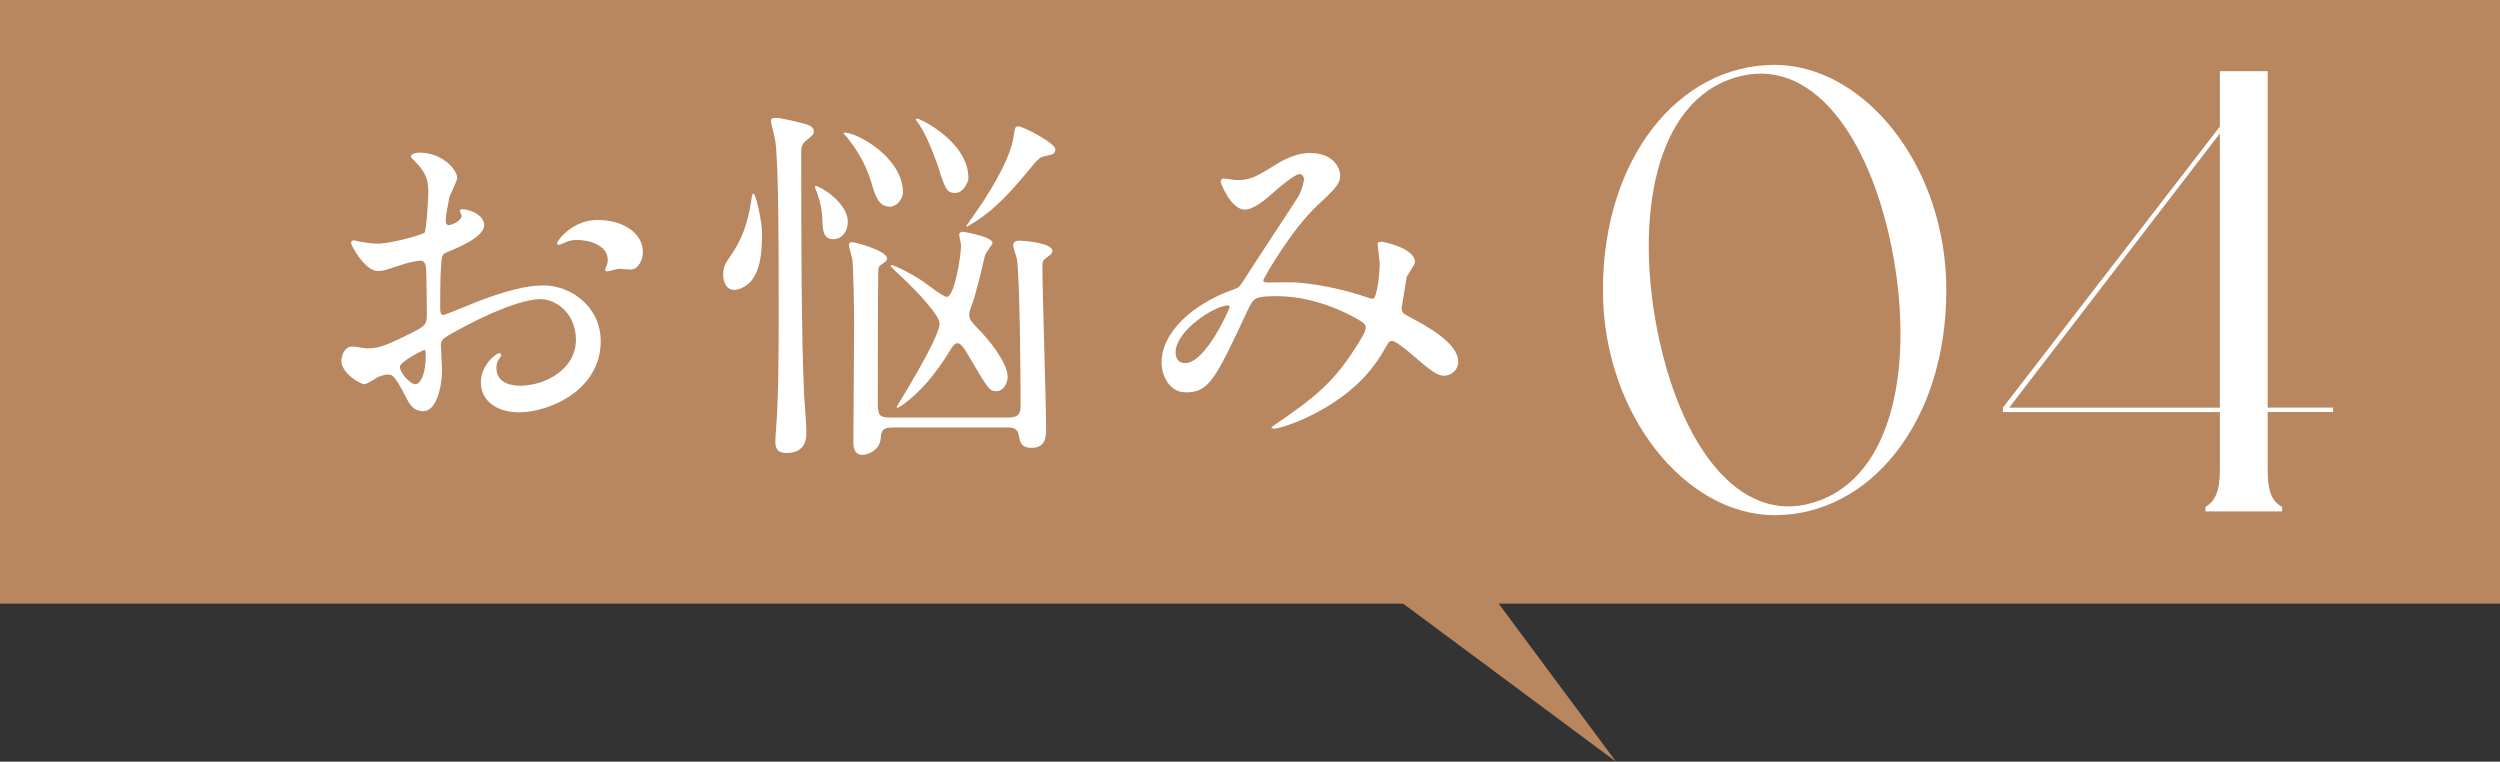
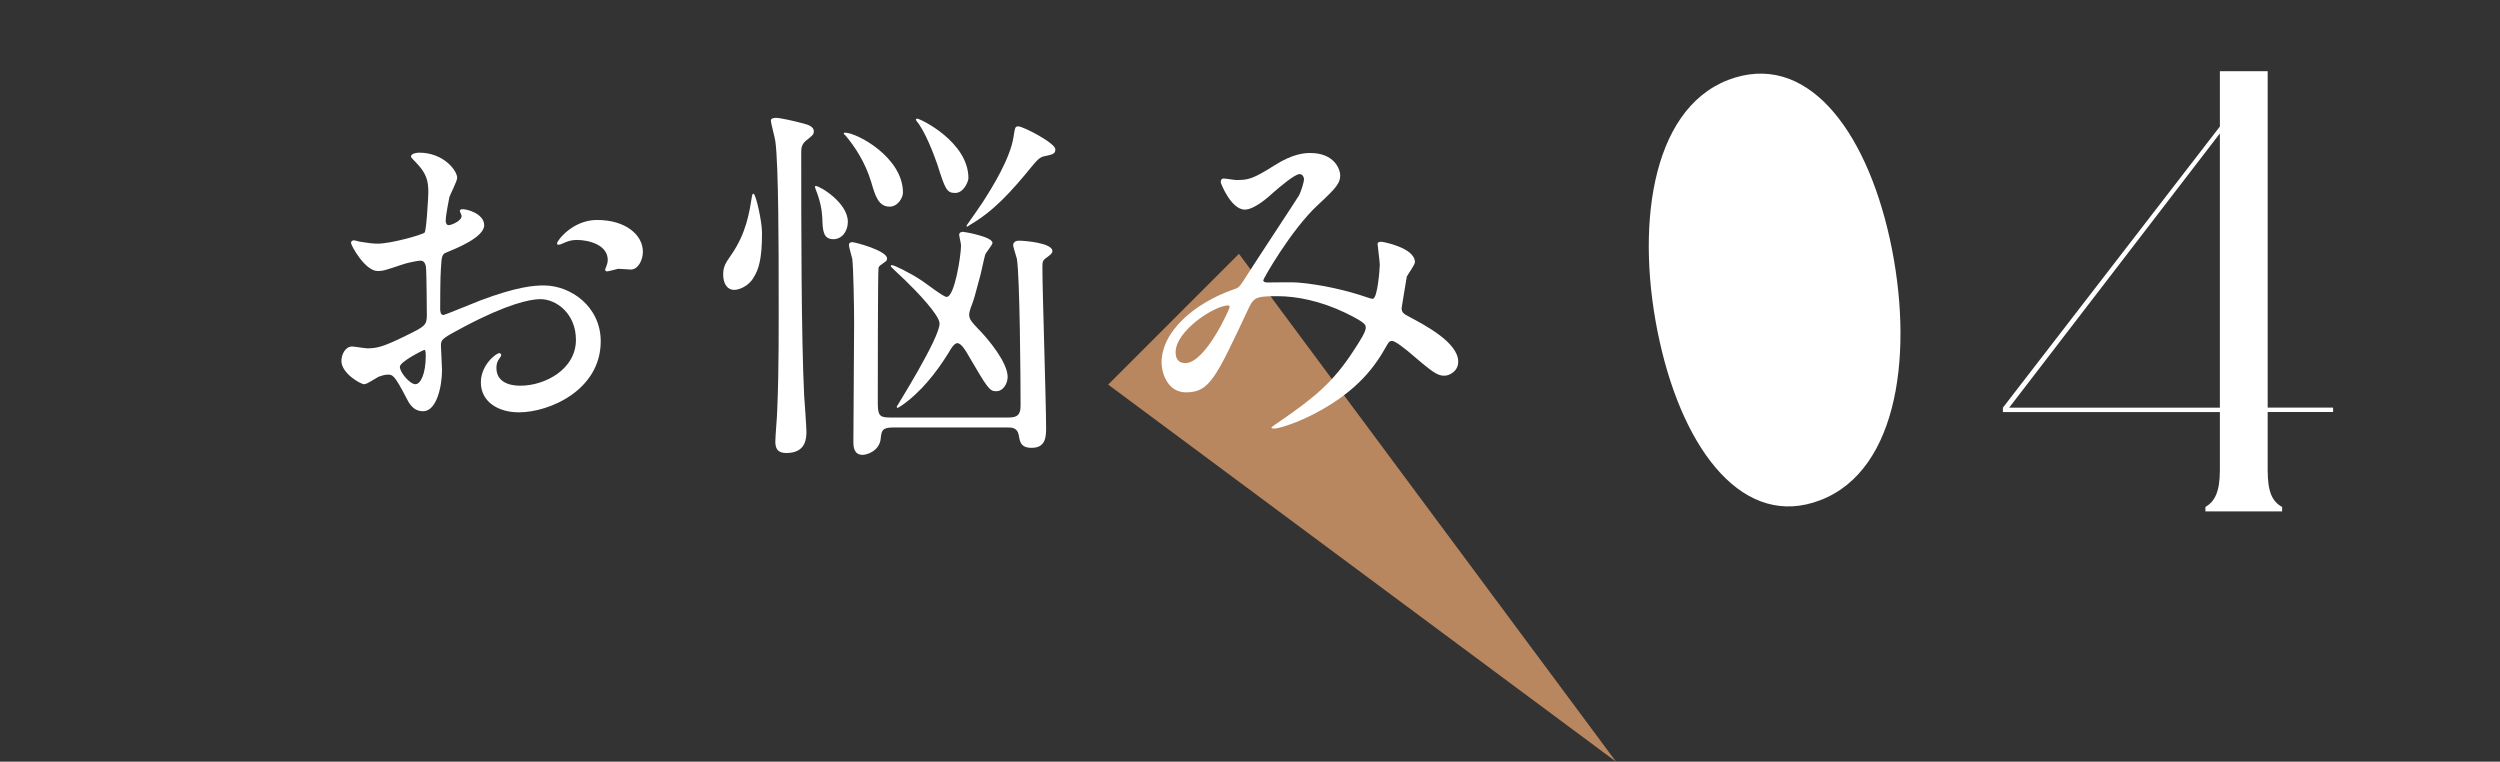
<svg xmlns="http://www.w3.org/2000/svg" id="_イヤー_2" viewBox="0 0 405.485 123.543">
  <rect x="0" y="0" width="405.485" height="123.543" fill="#333333" stroke="none" />
  <defs>
    <style>.cls-1{fill:#fff;}.cls-2{fill:#b88760;}</style>
  </defs>
  <g id="_ザイン">
    <g>
      <g>
        <polygon class="cls-2" points="200.951 41.168 262.114 123.543 179.738 62.381 200.951 41.168 200.951 41.168" />
-         <rect class="cls-2" width="405.485" height="97.906" />
        <g>
          <path class="cls-1" d="M78.535,36.517c0,1.98-4.56,3.78-6,4.38-.84,.3-.899,.54-1.02,2.64-.12,1.32-.12,6.18-.12,6.48,0,.36,0,1.08,.54,1.08,.18,0,5.1-2.04,6.06-2.4,5.94-2.22,8.64-2.4,10.2-2.4,4.379,0,9.239,3.419,9.239,9.06,0,7.919-8.34,11.52-13.26,11.52-3.42,0-6.18-1.74-6.18-4.86,0-2.82,2.46-4.74,3-4.74,.18,0,.3,.18,.3,.3,0,.18-.12,.3-.24,.48-.18,.24-.539,.72-.539,1.62,0,2.88,3.299,2.88,3.899,2.88,3.96,0,8.999-2.64,8.999-7.44,0-4.26-3.18-6.6-5.76-6.6-1.68,0-5.399,.78-12.419,4.5-3.36,1.8-3.72,1.98-3.72,3,0,.66,.18,3.36,.18,3.96,0,2.76-.899,6.72-3.06,6.72-1.62,0-2.28-1.26-2.76-2.22-1.92-3.72-2.22-3.72-3-3.72-.54,0-1.14,.24-1.5,.36-.36,.18-1.86,1.2-2.28,1.2-.66,0-3.72-1.8-3.72-3.78,0-1.08,.66-2.34,1.74-2.34,.36,0,2.1,.3,2.46,.3,1.62,0,2.699-.3,6.239-2.04,3.061-1.5,3.42-1.68,3.42-3.36,0-1.38-.06-6.48-.12-7.5,0-.42-.18-1.32-.84-1.32-.72,0-2.399,.42-2.76,.54-3.06,1.02-3.359,1.14-4.26,1.14-2.04,0-4.32-4.14-4.32-4.56,0-.3,.24-.42,.48-.42,.18,0,.9,.24,1.08,.24,1.08,.18,1.979,.3,2.76,.3,2.16,0,7.26-1.44,7.62-1.8,.3-.42,.6-5.88,.6-6.54,0-1.86-.3-3.06-1.979-4.8-.12-.12-.84-.84-.84-.96,0-.54,.959-.66,1.319-.66,4.02,0,6.18,2.94,6.18,4.08,0,.54-1.14,2.7-1.26,3.12-.06,.42-.601,2.82-.601,3.899,0,.24,.121,.66,.48,.66,.42,0,2.1-.66,2.1-1.5,0-.12-.3-.72-.3-.84,0-.06,.12-.18,.24-.24,.84-.12,3.72,.72,3.72,2.58Zm-13.68,22.979c0,.9,1.62,2.82,2.521,2.82,.84,0,1.68-1.68,1.68-4.62,0-.24,0-.84-.18-.96-.181,0-4.021,1.92-4.021,2.76Zm39.419-18.659c0,1.26-.72,2.88-1.98,2.88-.359,0-1.739-.12-2.04-.12-.3,.06-1.56,.42-1.8,.42-.12,0-.3-.06-.3-.3,0-.12,.18-.42,.18-.48,.12-.36,.24-.66,.24-1.08,0-2.4-3-3.24-5.039-3.24-.961,0-1.5,.24-2.341,.6-.239,.12-.42,.18-.6,.18s-.24-.06-.24-.24c0-.42,2.521-3.78,6.479-3.78,4.62,0,7.44,2.4,7.44,5.16Z" />
          <path class="cls-1" d="M122.216,45.037c-.841,1.44-2.4,1.98-3.12,1.98-1.261,0-1.8-1.2-1.8-2.46,0-1.38,.42-1.92,1.319-3.24,2.46-3.54,2.94-6.96,3.36-9.54,.06-.18,.06-.36,.24-.36,.359,0,1.379,4.439,1.379,6.359,0,4.26-.539,5.94-1.379,7.26Zm8.219,19.199c.061,.9,.36,4.92,.36,5.76,0,.96,0,3.48-3.239,3.48-1.62,0-1.801-.96-1.801-1.92,0-.78,.301-4.2,.301-4.92,.3-6.839,.239-14.399,.239-19.919,0-5.04,0-20.099-.54-23.819-.06-.54-.72-2.88-.72-3.36,0-.42,.66-.42,.84-.42,.72,0,3.06,.54,4.38,.9,.72,.18,1.74,.48,1.74,1.26,0,.54-.18,.66-1.141,1.44-.899,.66-.899,1.38-.899,2.1,0,11.1,0,29.879,.479,39.418Zm4.74-25.439c-1.68,0-1.74-1.44-1.8-3.42-.06-1.38-.36-2.88-1.08-4.68,0-.06-.12-.3-.12-.36s.061-.18,.12-.18c.66,0,5.22,2.7,5.22,5.82,0,1.62-1.02,2.82-2.34,2.82Zm9.119-5.28c-1.8,0-2.34-1.74-2.999-4.02-.96-3.18-2.641-5.7-4.14-7.5-.061-.06-.301-.24-.301-.3,0-.12,.061-.18,.18-.18,1.98,0,9.42,4.02,9.42,9.72,0,.84-.84,2.28-2.16,2.28Zm19.319,34.199c1.38,0,1.92-.42,1.92-1.92,0-4.08-.12-20.939-.6-23.819-.06-.3-.6-1.86-.6-2.22,0-.54,.54-.72,.899-.72,.96,0,5.46,.36,5.46,1.68,0,.36-.3,.6-.96,1.08s-.66,.66-.66,1.68c0,3.72,.6,21.839,.6,25.919,0,1.439-.06,3.24-2.34,3.24-1.8,0-1.92-1.02-2.1-2.1-.24-1.2-1.199-1.2-1.74-1.2h-18.658c-1.74,0-1.86,.54-1.98,1.74-.18,2.1-2.28,2.7-2.939,2.7-1.5,0-1.5-1.5-1.5-2.1,0-2.76,.119-16.259,.119-19.319,0-2.52-.119-9.06-.3-10.379-.06-.3-.54-1.86-.54-2.22s.24-.48,.54-.48c.48,0,5.64,1.38,5.64,2.64,0,.18-.06,.42-.3,.54-.84,.6-.96,.66-1.08,.96-.12,.3-.12,20.039-.12,21.779,0,2.04,.181,2.52,1.86,2.52h19.379Zm-18.959-24.719c.36,0,2.76,1.14,4.86,2.52,.659,.42,3.479,2.64,4.02,2.64,1.32,0,2.34-6.78,2.34-8.34,0-.3-.3-1.5-.3-1.74,0-.36,.359-.48,.6-.48,.181,0,4.8,.78,4.8,1.8,0,.36-1.14,1.62-1.2,1.98-.18,.6-.72,3.24-.899,3.78-.78,2.94-.9,3.42-1.44,4.8-.12,.36-.239,.78-.239,1.08,0,.78,.479,1.26,1.38,2.22,1.8,1.8,4.859,5.58,4.859,7.86,0,1.02-.66,2.34-1.86,2.34-1.14,0-1.439-.6-4.619-6-.24-.42-1.021-1.8-1.68-1.8-.48,0-1.021,.84-1.381,1.5-2.039,3.3-4.56,6.48-7.68,8.64-.18,.12-.42,.24-.6,.36-.12,0-.18-.12-.18-.18,0-.06,6.959-11.1,6.959-13.5,0-1.38-3.779-5.28-5.579-7.02-.36-.36-2.34-2.16-2.34-2.28s.12-.18,.18-.18Zm10.26-11.699c-1.38,0-1.62-.66-2.88-4.62-.6-1.74-1.98-5.339-3.3-6.959-.12-.18-.181-.24-.181-.3,0-.12,.121-.18,.181-.18,.54,0,8.34,3.78,8.34,9.66,0,.48-.72,2.4-2.16,2.4Zm2.34,5.22c-.12,.06-.24,.24-.42,.24-.06,0-.06-.06-.06-.18,.84-1.2,2.1-3,2.579-3.72,1.62-2.52,4.5-7.14,5.04-10.68,.24-1.5,.24-1.68,.78-1.68,.78,0,5.999,2.7,5.999,3.72,0,.78-.479,.84-1.859,1.14-.72,.12-1.38,.96-1.74,1.38-3.66,4.5-6.479,7.56-10.319,9.78Z" />
          <path class="cls-1" d="M210.775,28.237c-.779,0-3.3,2.16-4.26,3-.779,.72-3.06,2.76-4.619,2.76-2.221,0-3.9-4.26-3.9-4.44,0-.36,.12-.6,.48-.6,.359,0,1.74,.24,2.04,.24,1.92,0,2.64-.12,6.239-2.4,2.939-1.86,4.8-1.98,5.76-1.98,3.96,0,4.859,2.7,4.859,3.6,0,1.26-.539,1.98-3.659,4.86-4.32,4.02-8.819,11.939-8.819,12.179,0,.3,.42,.36,.6,.36,.78,0,4.14-.06,4.859,0,3.9,.3,8.22,1.32,11.34,2.4,.66,.24,.78,.24,.96,.24,.78,0,1.14-4.92,1.14-5.52,0-.48-.359-3.12-.359-3.36,0-.36,.42-.36,.66-.36,.18,0,5.399,.96,5.399,3.3,0,.42-1.14,1.979-1.32,2.34,0,.12-.84,4.919-.84,5.1,0,.78,.36,.96,1.38,1.5,2.34,1.26,7.8,4.08,7.8,7.2,0,1.62-1.5,2.28-2.22,2.28-1.2,0-1.86-.48-6.06-4.08-.12-.06-1.86-1.56-2.46-1.56-.48,0-.66,.42-.84,.72-1.74,3.12-4.5,7.32-11.76,11.1-3.359,1.74-6,2.4-6.479,2.4-.061,0-.48,0-.48-.18,0-.06,1.021-.78,1.14-.84,5.94-4.08,8.88-6.479,12.36-11.879,.899-1.38,1.8-2.82,1.8-3.42,0-.54,0-.84-3.3-2.46-4.021-1.92-7.86-2.7-11.04-2.7-3.72,0-3.84,.24-4.859,2.4-5.16,10.979-6.18,13.2-9.96,13.2-3.06,0-3.96-3.3-3.96-4.8,0-5.1,5.34-9.66,11.64-11.88,.72-.24,.9-.3,1.5-1.2,1.38-2.22,8.88-13.56,9.18-14.1,.3-.6,.84-2.22,.78-2.7-.061-.3-.24-.72-.721-.72Zm-20.099,28.919c0,1.02,.479,1.74,1.56,1.74,3.3,0,7.2-8.819,7.2-9.06,0-.18-.061-.3-.24-.3-2.16,0-8.52,4.08-8.52,7.62Z" />
        </g>
      </g>
      <g>
-         <path class="cls-1" d="M315.682,47.041c0,21.625-12.546,36.518-27.847,36.518-14.485,0-27.848-16.422-27.848-36.518,0-21.421,12.343-36.518,27.848-36.518,14.484,0,27.847,16.321,27.847,36.518Zm-9.18-8.364c-3.979-17.953-13.669-30.5-26.216-25.706-12.648,4.896-15.097,24.379-11.118,42.332,3.978,18.055,13.771,30.602,26.113,25.808,12.75-4.896,15.198-24.379,11.221-42.434Z" />
+         <path class="cls-1" d="M315.682,47.041Zm-9.18-8.364c-3.979-17.953-13.669-30.5-26.216-25.706-12.648,4.896-15.097,24.379-11.118,42.332,3.978,18.055,13.771,30.602,26.113,25.808,12.75-4.896,15.198-24.379,11.221-42.434Z" />
        <path class="cls-1" d="M367.802,66.83v9.384c0,3.57,.715,5.1,2.347,6.019v.714h-12.444v-.714c1.529-.918,2.346-2.448,2.346-6.019v-9.384h-35.191v-.714l35.191-45.596V11.543h7.752v54.572h10.609v.714h-10.609Zm-7.752-.714V21.642l-34.172,44.474h34.172Z" />
      </g>
    </g>
  </g>
</svg>